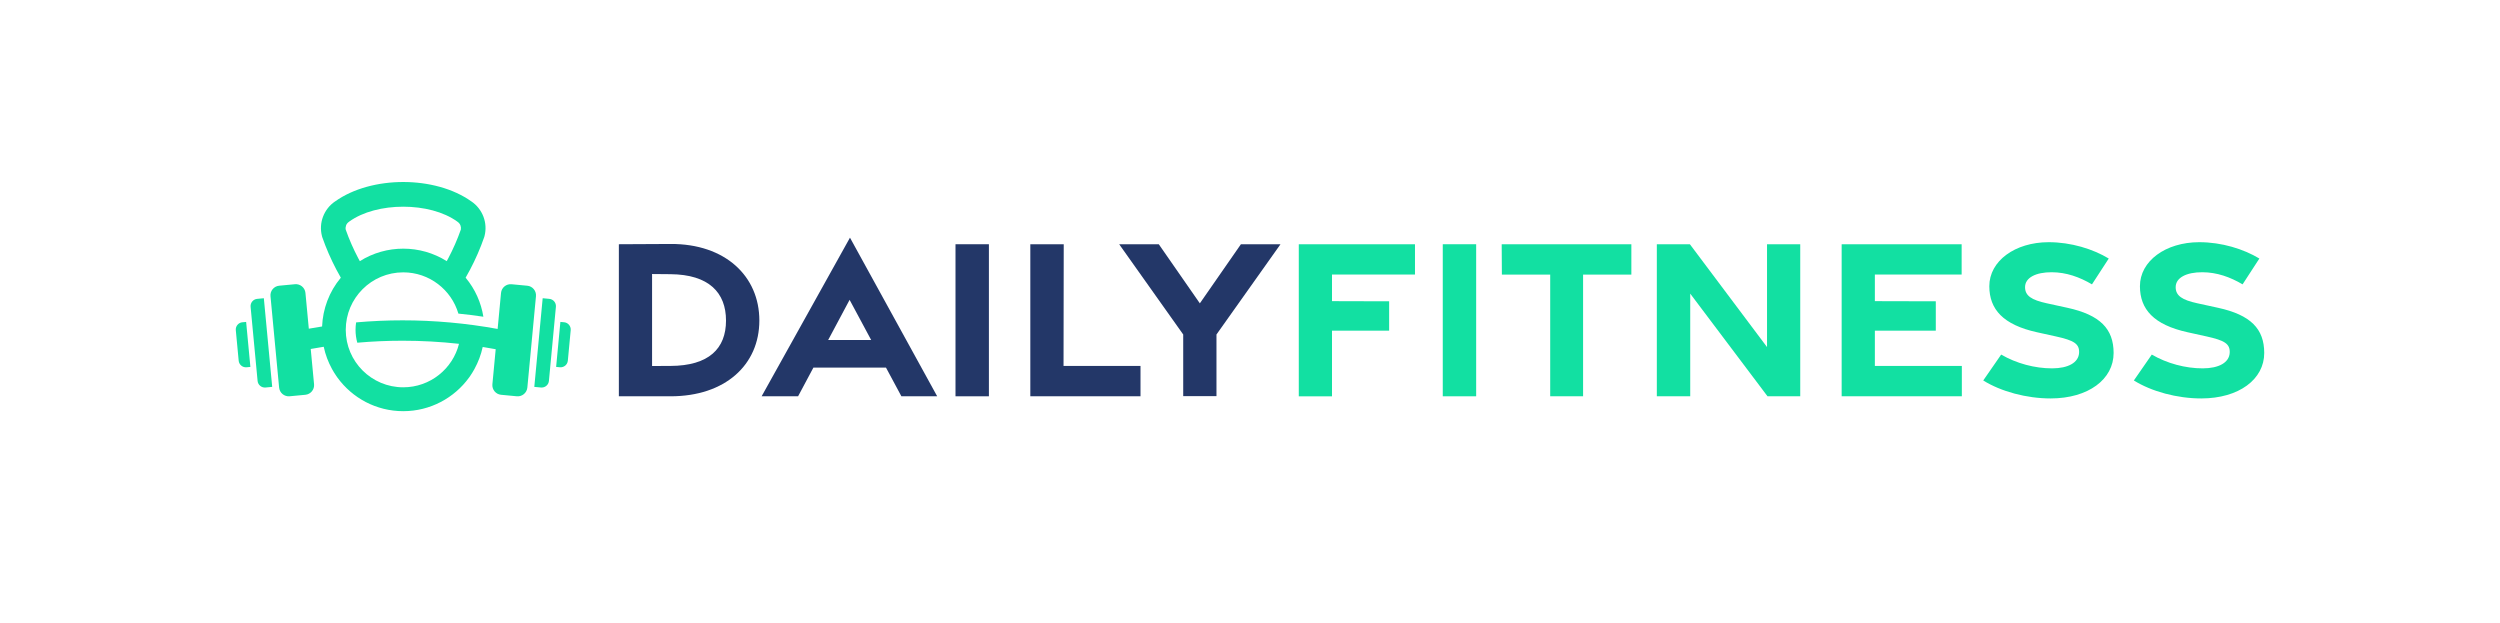
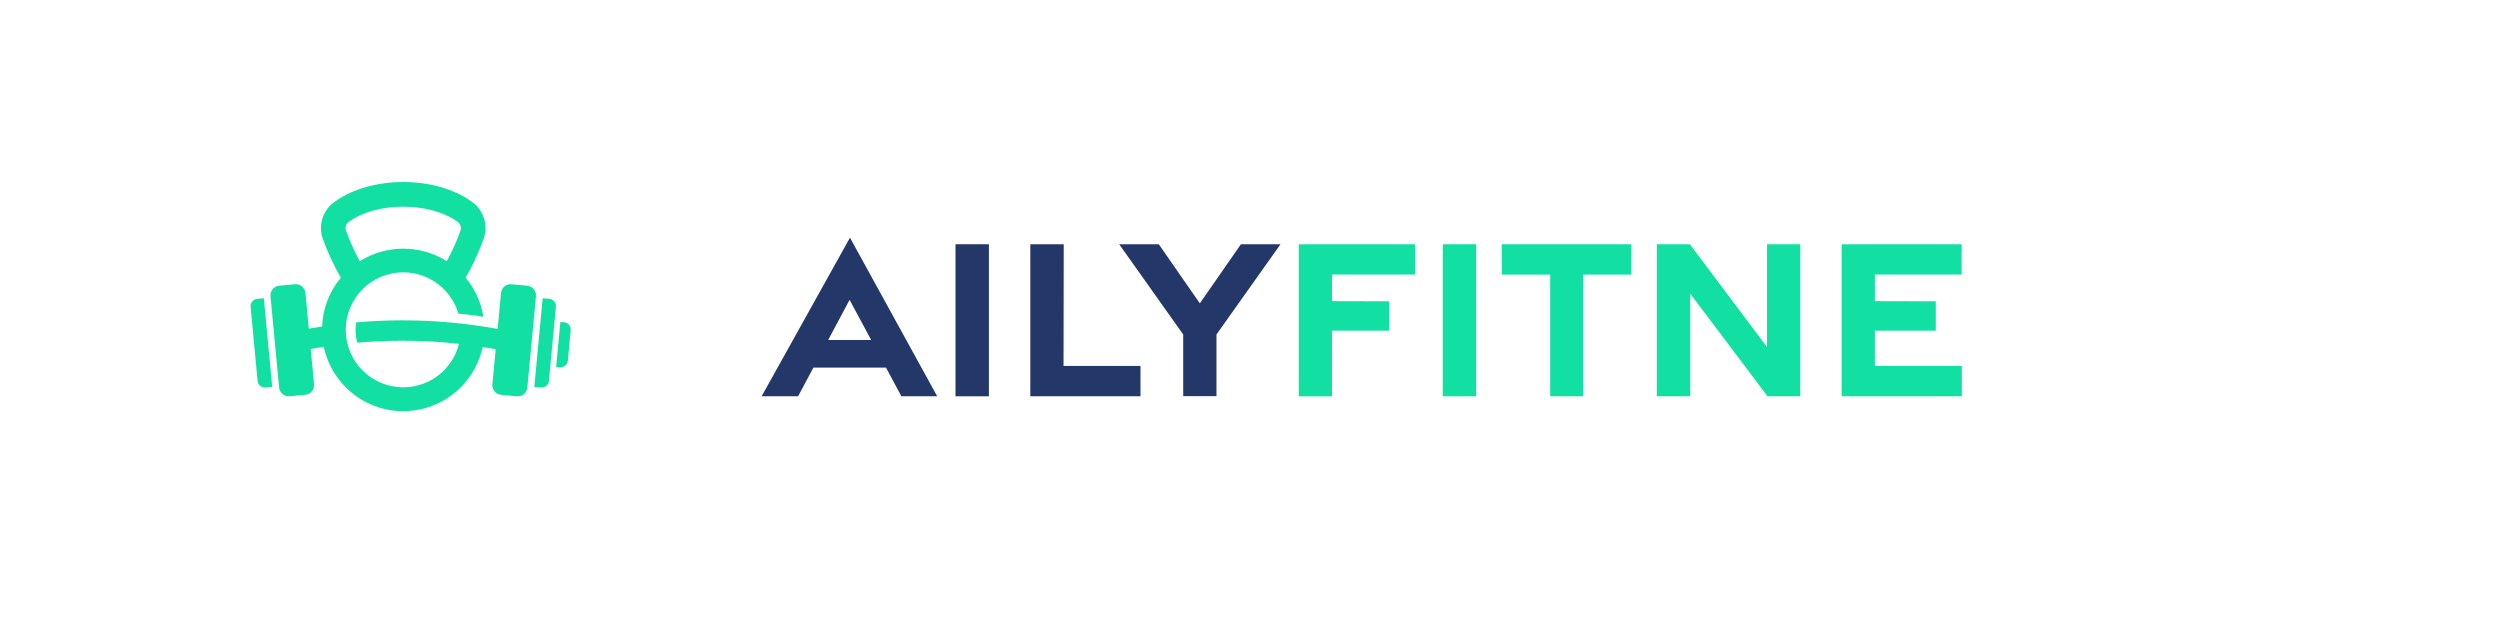
<svg xmlns="http://www.w3.org/2000/svg" id="Layer_1" data-name="Layer 1" viewBox="0 0 2157.92 537.77">
  <defs>
    <style>
      .cls-1 {
        fill: #12e0a2;
      }

      .cls-1, .cls-2 {
        stroke-width: 0px;
      }

      .cls-2 {
        fill: #233768;
      }
    </style>
  </defs>
  <g>
-     <path class="cls-2" d="M534.18,210.82l44.63-.23c47.15-.25,76.64,27.77,76.64,66.06s-29.49,65.42-76.64,65.42h-44.63v-131.25ZM578.73,315.86c33.13-.12,47.94-14.98,47.94-39.15s-14.8-39.76-47.94-40.04l-15.88-.14v79.39l15.88-.06Z" />
    <path class="cls-2" d="M733.67,205.14l75.26,136.9h-30.89l-13.29-24.75h-62.64l-13.21,24.75h-31.48l76.25-136.9ZM751.96,293.46l-18.61-34.65-18.5,34.65h37.11Z" />
    <path class="cls-2" d="M824.76,210.82h28.83v131.25h-28.83v-131.25Z" />
    <path class="cls-2" d="M889.35,210.82h28.83l-.17,105.05h66.44v26.2h-95.11v-131.25Z" />
    <path class="cls-2" d="M1021.31,288.72l-55.27-77.9h34.18l35.45,51.02,35.45-51.02h34.17l-55.27,77.9v53.19h-28.71v-53.19Z" />
  </g>
  <g>
    <path class="cls-1" d="M1121.08,210.82h100.29v26.16h-71.63v22.96l49.32.13v25.34h-49.32v56.67h-28.67v-131.25Z" />
    <path class="cls-1" d="M1245.35,210.82h28.83v131.25h-28.83v-131.25Z" />
    <path class="cls-1" d="M1338.08,237.02h-41.71l-.16-26.2h111.93v26.2h-41.67v105.05h-28.38v-105.05Z" />
    <path class="cls-1" d="M1430.11,210.82h28.54l66.59,88.75v-88.75h28.67v131.25h-28.24l-66.72-88.61v88.61h-28.83v-131.25Z" />
    <path class="cls-1" d="M1589.65,210.82h103.58v26.16h-74.91v22.96l52.6.13v25.34h-52.6v30.45h75.08v26.21h-103.74v-131.25Z" />
-     <path class="cls-1" d="M1711.87,328.41l15.48-22.35c13.12,7.65,29.09,11.93,44.02,11.9,13.98-.03,22.71-5.04,23.22-13.31.48-7.93-4.49-10.83-20.03-14.26l-16.28-3.59c-29.34-6.48-41.12-19.84-41.17-39.7-.05-21.83,22.21-38,51.1-38.04,19.58-.03,38.45,5.94,51.99,14.1l-14.48,22.29c-10.64-6.27-22.05-10.41-34.74-10.46-13.53-.05-23.07,4.59-23.02,12.96.05,7.39,5.67,10.99,18.66,13.82l17.92,3.91c28.16,6.15,39.82,18.13,39.86,38.96.05,22.7-21.76,39.24-54.3,39.28-20.91.03-43.1-6.05-58.22-15.51Z" />
-     <path class="cls-1" d="M1841.88,328.41l15.48-22.35c13.12,7.65,29.09,11.93,44.02,11.9,13.98-.03,22.71-5.04,23.22-13.31.48-7.93-4.49-10.83-20.03-14.26l-16.28-3.59c-29.34-6.48-41.12-19.84-41.17-39.7-.05-21.83,22.21-38,51.1-38.04,19.58-.03,38.45,5.94,51.99,14.1l-14.48,22.29c-10.64-6.27-22.05-10.41-34.74-10.46-13.53-.05-23.07,4.59-23.02,12.96.05,7.39,5.67,10.99,18.66,13.82l17.92,3.91c28.16,6.15,39.82,18.13,39.86,38.96.05,22.7-21.76,39.24-54.3,39.28-20.91.03-43.1-6.05-58.22-15.51Z" />
  </g>
  <g>
    <path class="cls-1" d="M455.16,246.63l-13.63-1.28c-4.55-.44-8.63,2.93-9.06,7.49l-2.93,31.09c-27.21-4.95-54.66-7.42-82.03-7.42-13.36,0-26.75.59-40.12,1.77-.33,2.1-.5,4.24-.5,6.42,0,3.85.53,7.58,1.52,11.12,12.99-1.15,26.03-1.72,39.09-1.72,16.29,0,32.55.89,48.7,2.67-5.39,21.57-24.89,37.54-48.14,37.54-27.4,0-49.62-22.21-49.62-49.61s22.21-49.62,49.62-49.62c22.54,0,41.57,15.03,47.61,35.61,7.2.73,14.38,1.62,21.56,2.69-1.95-12.11-7.06-23.8-15.32-33.69,1.32-2.29,2.61-4.61,3.84-6.95,4.75-8.99,8.83-18.37,12.2-28.06l.26-.88c1.47-5.69,1.06-11.54-.91-16.75-2.01-5.28-5.59-9.95-10.46-13.23v.02c-15.61-11.16-37.31-16.74-58.78-16.74s-43.18,5.58-58.77,16.74v-.02c-4.89,3.28-8.47,7.95-10.47,13.23-1.98,5.21-2.38,11.06-.91,16.75l.24.88c3.39,9.69,7.47,19.07,12.21,28.06,1.24,2.34,2.52,4.66,3.84,6.95-10.17,12.18-15.57,27.07-16.18,42.12-3.82.59-7.64,1.21-11.46,1.91l-2.91-30.9c-.43-4.56-4.51-7.93-9.06-7.49l-13.62,1.28c-4.56.43-7.93,4.51-7.49,9.06l7.44,78.87c.43,4.56,4.5,7.93,9.05,7.51l13.63-1.29c4.55-.43,7.92-4.51,7.49-9.06l-2.88-30.48c3.22-.58,6.45-1.12,9.69-1.64.51-.08,1.02-.17,1.53-.25,1.44,6.8,3.88,13.22,7.13,19.14.02.04.04.07.06.11.5.91,1.03,1.81,1.57,2.7.1.17.21.34.32.51.49.79,1,1.57,1.52,2.34.07.11.14.22.22.33.36.53.74,1.06,1.11,1.59,12.76,17.49,33.4,28.86,56.7,28.86s44.07-11.44,56.82-29.02c.33-.47.67-.95.99-1.42.11-.16.21-.33.32-.49.46-.68.91-1.37,1.35-2.08.15-.25.3-.49.45-.74.49-.81.97-1.63,1.44-2.47.05-.09.1-.19.15-.28,3.21-5.85,5.63-12.2,7.07-18.91.52.08,1.04.17,1.56.26,3.23.52,6.45,1.07,9.66,1.67l-2.86,30.27c-.43,4.55,2.94,8.63,7.49,9.06l13.63,1.29c4.55.43,8.62-2.95,9.06-7.51l7.44-78.87c.43-4.55-2.94-8.63-7.49-9.06ZM298.72,194.55c.45-1.21,1.3-2.29,2.47-3.08l.25-.21c11.86-8.57,29.13-12.85,46.63-12.85s34.78,4.29,46.64,12.85l.25.21c1.17.78,2.02,1.87,2.48,3.08.43,1.14.56,2.39.35,3.6-2.98,8.46-6.6,16.73-10.81,24.71l-1.38,2.56c-11.4-7.2-24.45-10.79-37.51-10.79s-26.11,3.6-37.51,10.79l-1.38-2.56c-4.21-7.98-7.83-16.24-10.81-24.71-.22-1.21-.09-2.46.35-3.6Z" />
    <path class="cls-1" d="M221.97,257.97c-3.44.32-5.99,3.4-5.66,6.85l6.04,64.01c.32,3.43,3.4,5.98,6.84,5.66l5.77-.55-7.22-76.52-5.77.55Z" />
-     <path class="cls-1" d="M209.2,278.17c-3.43.32-5.99,3.41-5.66,6.85l2.48,26.34c.32,3.43,3.4,5.99,6.84,5.66l3.26-.3-3.67-38.84-3.25.3Z" />
    <path class="cls-1" d="M474.18,257.97l-5.76-.55-7.23,76.52,5.77.55c3.44.32,6.52-2.23,6.84-5.66l6.04-64.01c.33-3.45-2.22-6.52-5.66-6.85Z" />
    <path class="cls-1" d="M486.95,278.17l-3.25-.3-3.67,38.84,3.25.3c3.44.34,6.53-2.22,6.85-5.66l2.48-26.34c.32-3.43-2.23-6.52-5.67-6.85Z" />
  </g>
</svg>